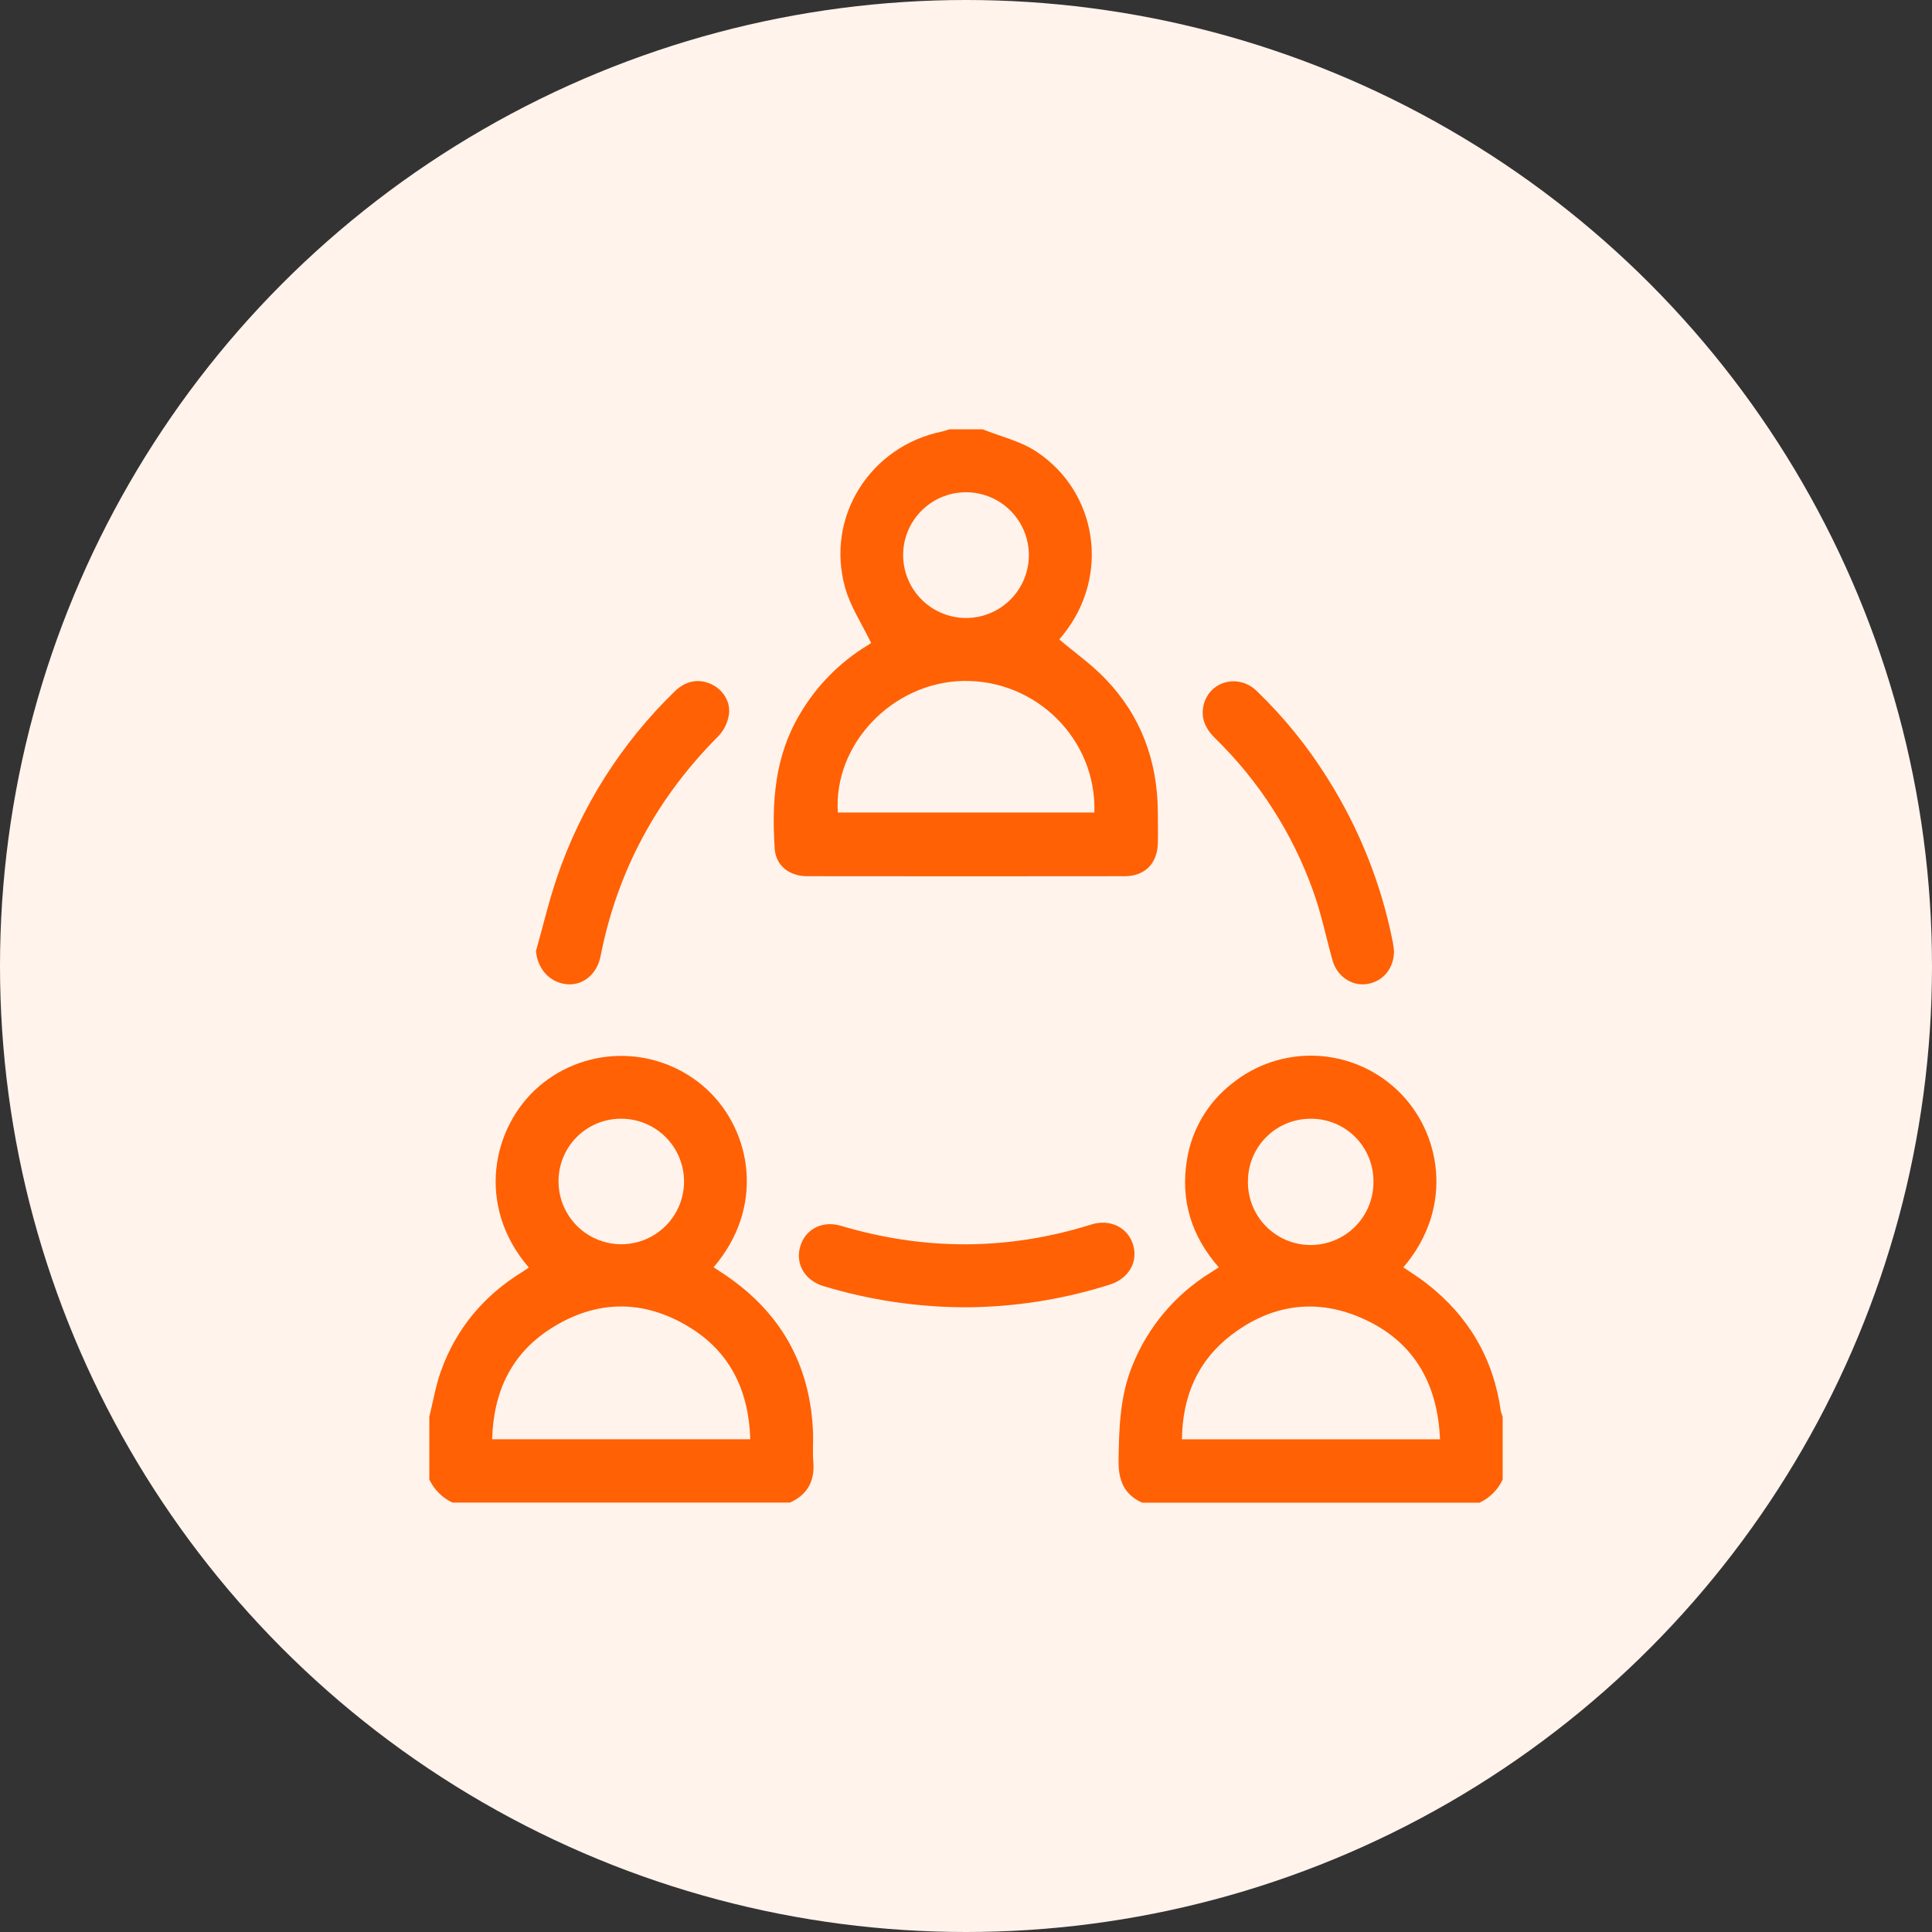
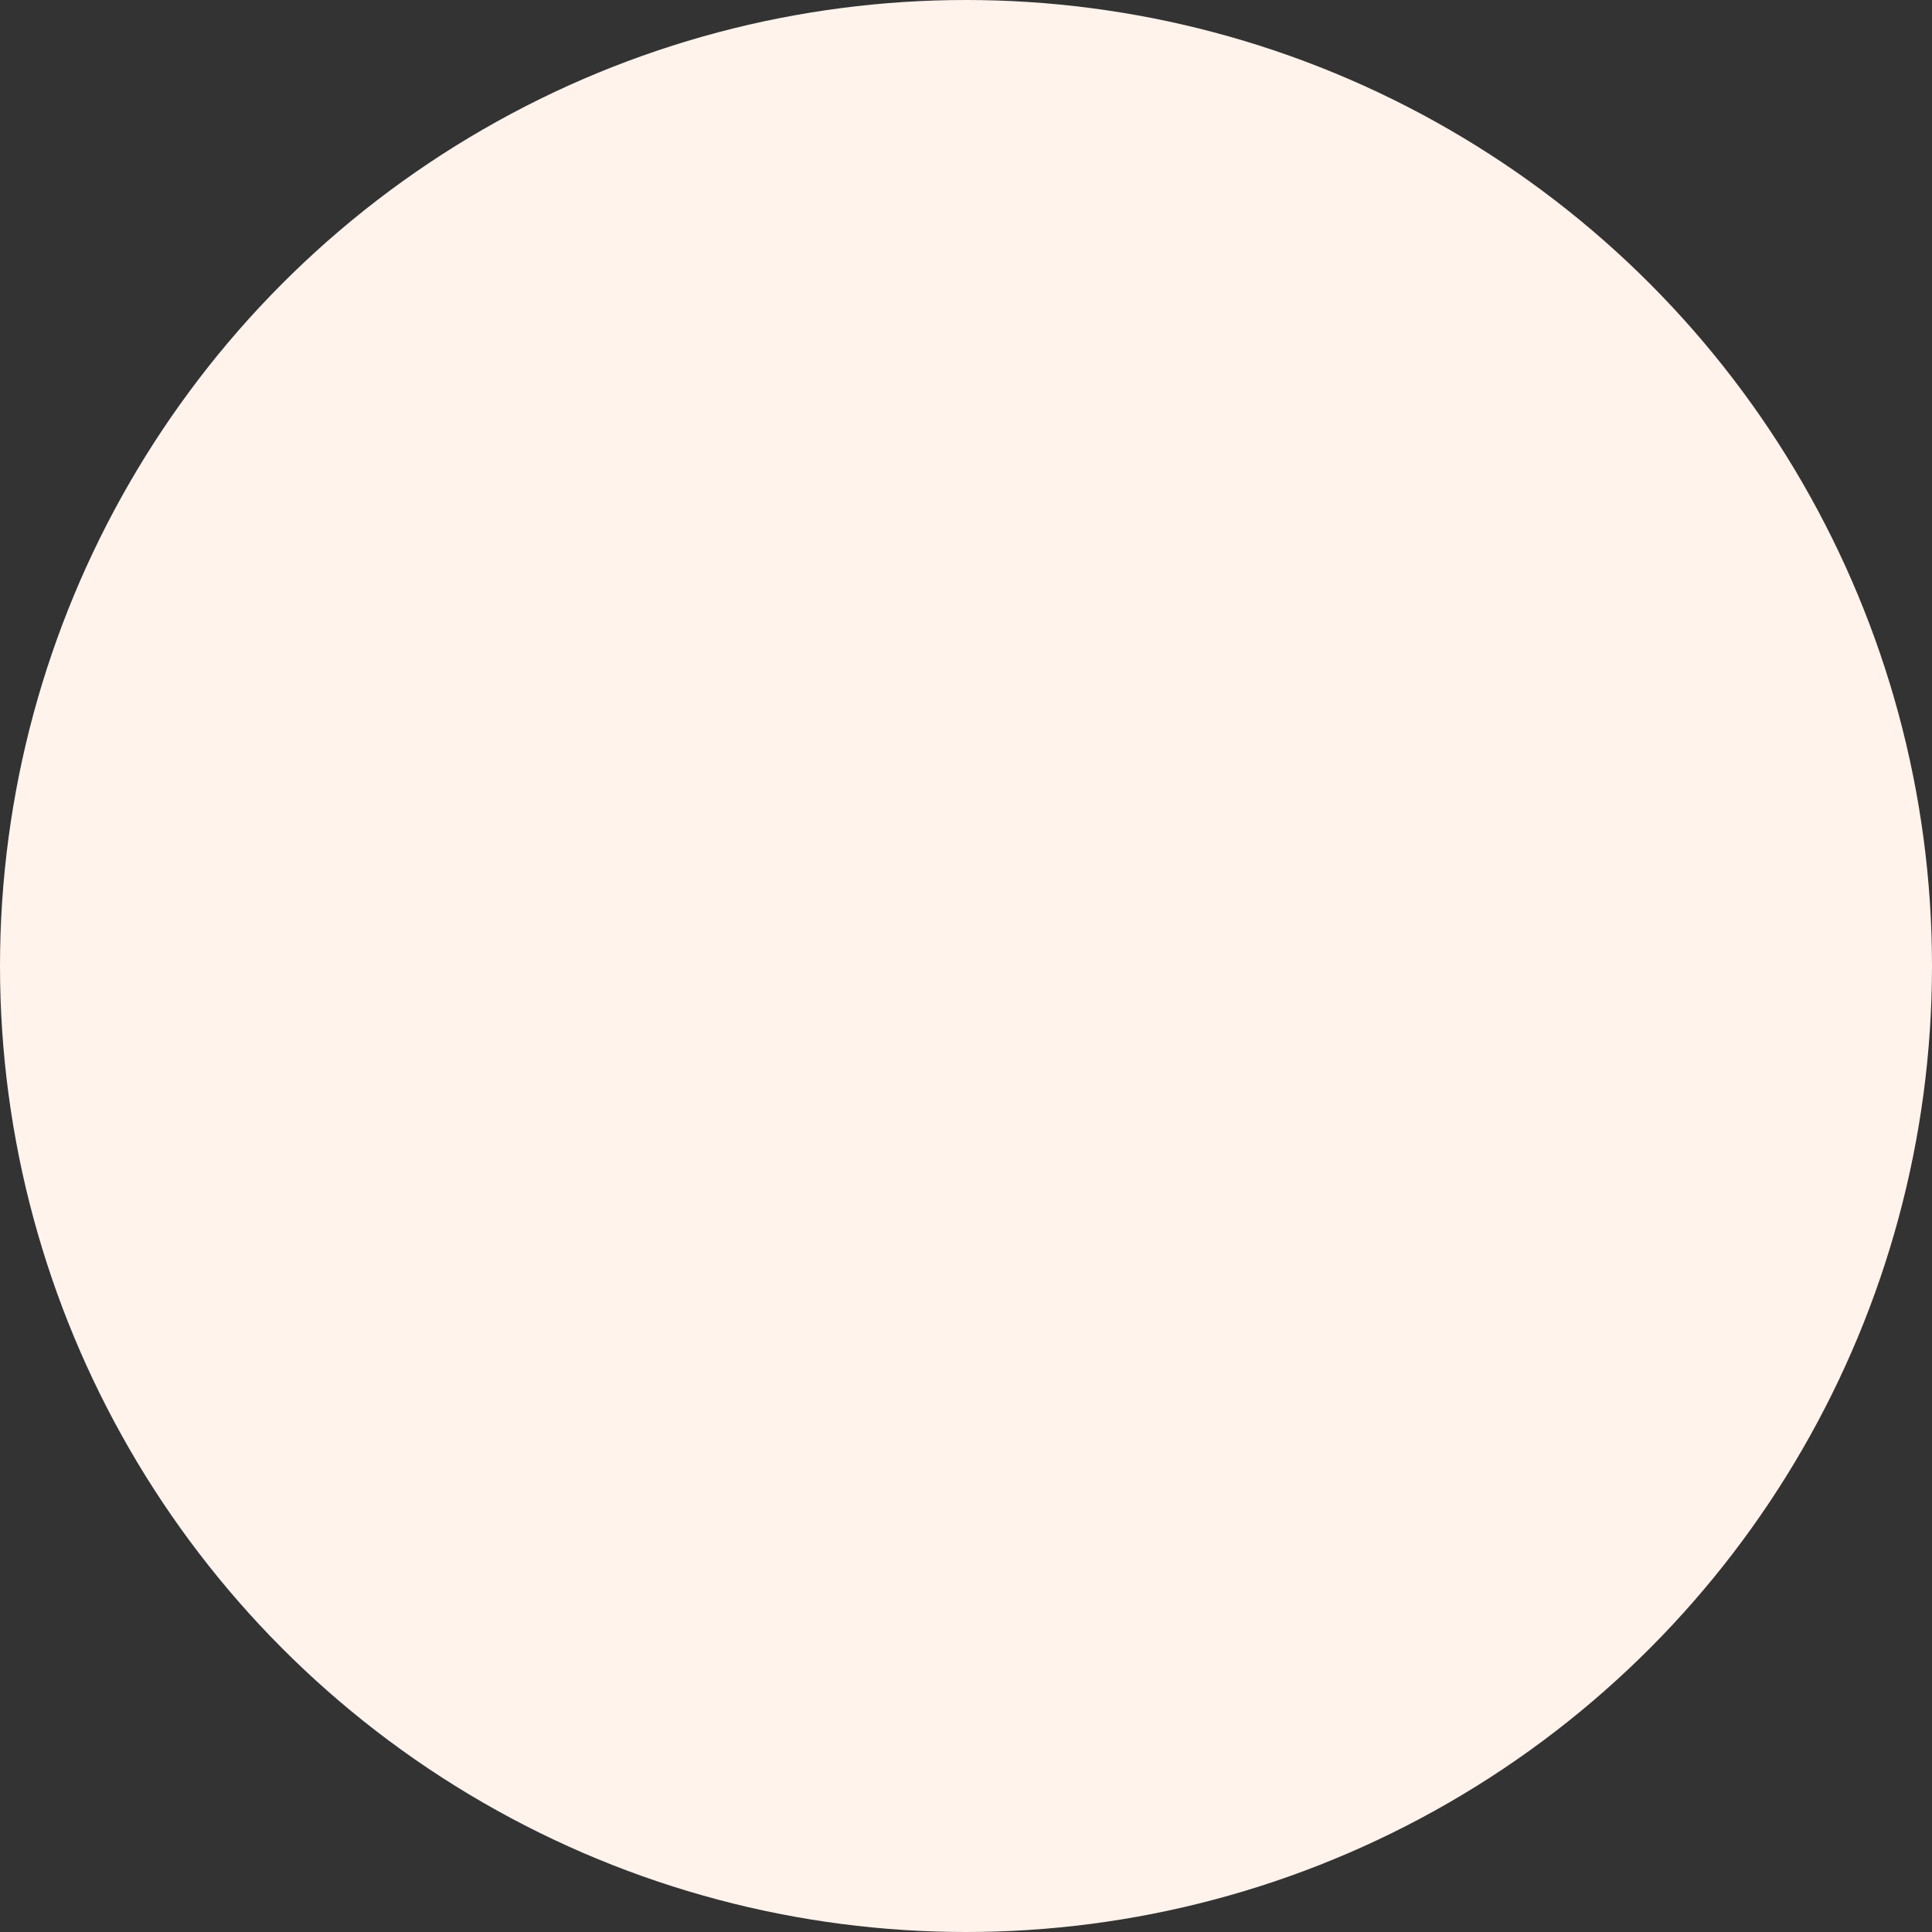
<svg xmlns="http://www.w3.org/2000/svg" width="72" height="72" viewBox="0 0 72 72" fill="none">
  <rect x="0" y="0" width="72" height="72" fill="#333333" stroke="none" />
  <circle cx="36" cy="36" r="36" fill="#FFF3EC" />
  <g clip-path="url(#clip0_15_201)">
-     <path d="M36.625 16C37.293 16.27 38.031 16.438 38.617 16.827C40.923 18.348 41.364 21.478 39.633 23.638L39.477 23.831C40.07 24.333 40.688 24.769 41.204 25.309C42.525 26.685 43.138 28.363 43.149 30.266C43.149 30.656 43.16 31.047 43.149 31.438C43.123 32.191 42.662 32.652 41.913 32.654C37.969 32.659 34.027 32.659 30.084 32.654C29.413 32.654 28.913 32.257 28.871 31.63C28.756 29.882 28.876 28.173 29.809 26.613C30.423 25.564 31.289 24.684 32.328 24.052C32.406 24.007 32.475 23.956 32.465 23.962C32.126 23.259 31.698 22.617 31.498 21.912C30.751 19.27 32.426 16.625 35.123 16.078C35.209 16.057 35.293 16.031 35.375 16H36.625ZM31.224 30.281H40.784C40.873 27.567 38.627 25.327 35.898 25.377C33.266 25.427 31.055 27.73 31.224 30.281ZM35.966 23.031C36.429 23.038 36.885 22.907 37.274 22.655C37.664 22.402 37.969 22.04 38.153 21.614C38.336 21.188 38.389 20.717 38.304 20.261C38.22 19.805 38.002 19.384 37.678 19.052C37.354 18.719 36.939 18.491 36.485 18.395C36.031 18.299 35.559 18.34 35.128 18.512C34.698 18.684 34.328 18.981 34.066 19.364C33.804 19.747 33.661 20.199 33.656 20.663C33.652 21.282 33.892 21.878 34.324 22.322C34.756 22.765 35.346 23.02 35.966 23.031Z" fill="#FF6104" />
    <path d="M16 52.797C16.14 52.233 16.234 51.653 16.429 51.107C16.995 49.521 18.018 48.295 19.454 47.407C19.54 47.354 19.622 47.295 19.707 47.236C17.725 44.938 18.33 41.992 20.098 40.475C20.972 39.73 22.088 39.33 23.237 39.351C24.385 39.372 25.487 39.812 26.334 40.588C28.034 42.158 28.506 45.005 26.592 47.228L26.905 47.433C29.062 48.844 30.208 50.831 30.3 53.413C30.312 53.764 30.279 54.116 30.309 54.467C30.371 55.184 30.102 55.697 29.441 55.996H16.859C16.482 55.818 16.178 55.514 16 55.137V52.797ZM27.962 53.638C27.903 51.824 27.212 50.374 25.659 49.44C23.957 48.413 22.206 48.443 20.535 49.506C19.051 50.449 18.388 51.876 18.341 53.638H27.962ZM20.815 44.047C20.818 44.51 20.959 44.962 21.22 45.345C21.48 45.729 21.848 46.026 22.278 46.199C22.708 46.373 23.179 46.415 23.633 46.32C24.086 46.225 24.501 45.998 24.826 45.666C25.15 45.335 25.368 44.915 25.453 44.46C25.538 44.005 25.486 43.534 25.303 43.108C25.121 42.682 24.816 42.32 24.427 42.068C24.038 41.816 23.584 41.685 23.12 41.691C22.814 41.694 22.511 41.757 22.229 41.877C21.947 41.996 21.692 42.171 21.478 42.39C21.263 42.609 21.095 42.868 20.981 43.152C20.867 43.437 20.811 43.741 20.815 44.047Z" fill="#FF6104" />
-     <path d="M42.562 56C41.884 55.692 41.676 55.16 41.686 54.431C41.702 53.215 41.736 52.016 42.209 50.87C42.784 49.447 43.796 48.245 45.1 47.437L45.421 47.23C44.397 46.063 43.983 44.723 44.236 43.212C44.416 42.094 45.012 41.085 45.905 40.388C46.787 39.671 47.901 39.3 49.036 39.345C50.172 39.39 51.253 39.847 52.077 40.631C53.69 42.152 54.227 44.984 52.297 47.23C52.586 47.428 52.884 47.611 53.156 47.824C54.719 49.036 55.656 50.617 55.93 52.581C55.948 52.654 55.971 52.727 56 52.797V55.141C55.822 55.518 55.518 55.822 55.141 56H42.562ZM53.666 53.639C53.578 51.645 52.768 50.114 50.996 49.237C49.224 48.361 47.473 48.543 45.894 49.747C44.628 50.712 44.065 52.047 44.048 53.639H53.666ZM48.856 41.692C48.55 41.69 48.246 41.748 47.962 41.863C47.678 41.978 47.419 42.148 47.201 42.364C46.983 42.579 46.809 42.835 46.69 43.117C46.571 43.4 46.509 43.703 46.507 44.009C46.5 44.32 46.556 44.629 46.67 44.918C46.784 45.207 46.954 45.47 47.171 45.693C47.388 45.915 47.647 46.092 47.933 46.213C48.22 46.334 48.527 46.397 48.838 46.398C49.148 46.399 49.456 46.338 49.743 46.219C50.03 46.1 50.29 45.925 50.509 45.704C50.727 45.483 50.9 45.221 51.015 44.932C51.131 44.644 51.189 44.336 51.184 44.025C51.186 43.719 51.126 43.415 51.01 43.132C50.893 42.848 50.722 42.591 50.506 42.374C50.289 42.157 50.032 41.985 49.749 41.868C49.466 41.751 49.163 41.691 48.856 41.692Z" fill="#FF6104" />
    <path d="M36.024 48.719C34.214 48.72 32.413 48.453 30.681 47.927C29.988 47.715 29.632 47.095 29.822 46.451C30.012 45.806 30.645 45.475 31.343 45.683C34.457 46.61 37.563 46.609 40.668 45.634C41.38 45.41 42.045 45.754 42.231 46.402C42.417 47.051 42.05 47.652 41.355 47.875C39.63 48.423 37.833 48.707 36.024 48.719Z" fill="#FF6104" />
-     <path d="M51.951 35.438C51.951 36.113 51.517 36.599 50.913 36.676C50.356 36.746 49.82 36.37 49.659 35.788C49.419 34.928 49.238 34.042 48.936 33.203C48.168 31.052 46.918 29.105 45.282 27.51C44.931 27.165 44.742 26.777 44.853 26.287C45.056 25.393 46.138 25.087 46.821 25.74C47.836 26.713 48.726 27.809 49.47 29.002C50.654 30.872 51.48 32.946 51.907 35.119C51.931 35.244 51.942 35.375 51.951 35.438Z" fill="#FF6104" />
    <path d="M19.973 35.448C20.234 34.525 20.452 33.587 20.762 32.682C21.655 30.062 23.158 27.692 25.146 25.766C25.562 25.359 26.062 25.275 26.538 25.512C26.967 25.727 27.248 26.186 27.158 26.668C27.108 26.947 26.982 27.205 26.791 27.415C24.491 29.713 23.009 32.442 22.381 35.635C22.244 36.331 21.697 36.752 21.088 36.675C20.465 36.597 20.034 36.097 19.973 35.448Z" fill="#FF6104" />
  </g>
  <defs>
    <clipPath id="clip0_15_201">
-       <rect width="40" height="40" fill="white" transform="translate(16 16)" />
-     </clipPath>
+       </clipPath>
  </defs>
</svg>